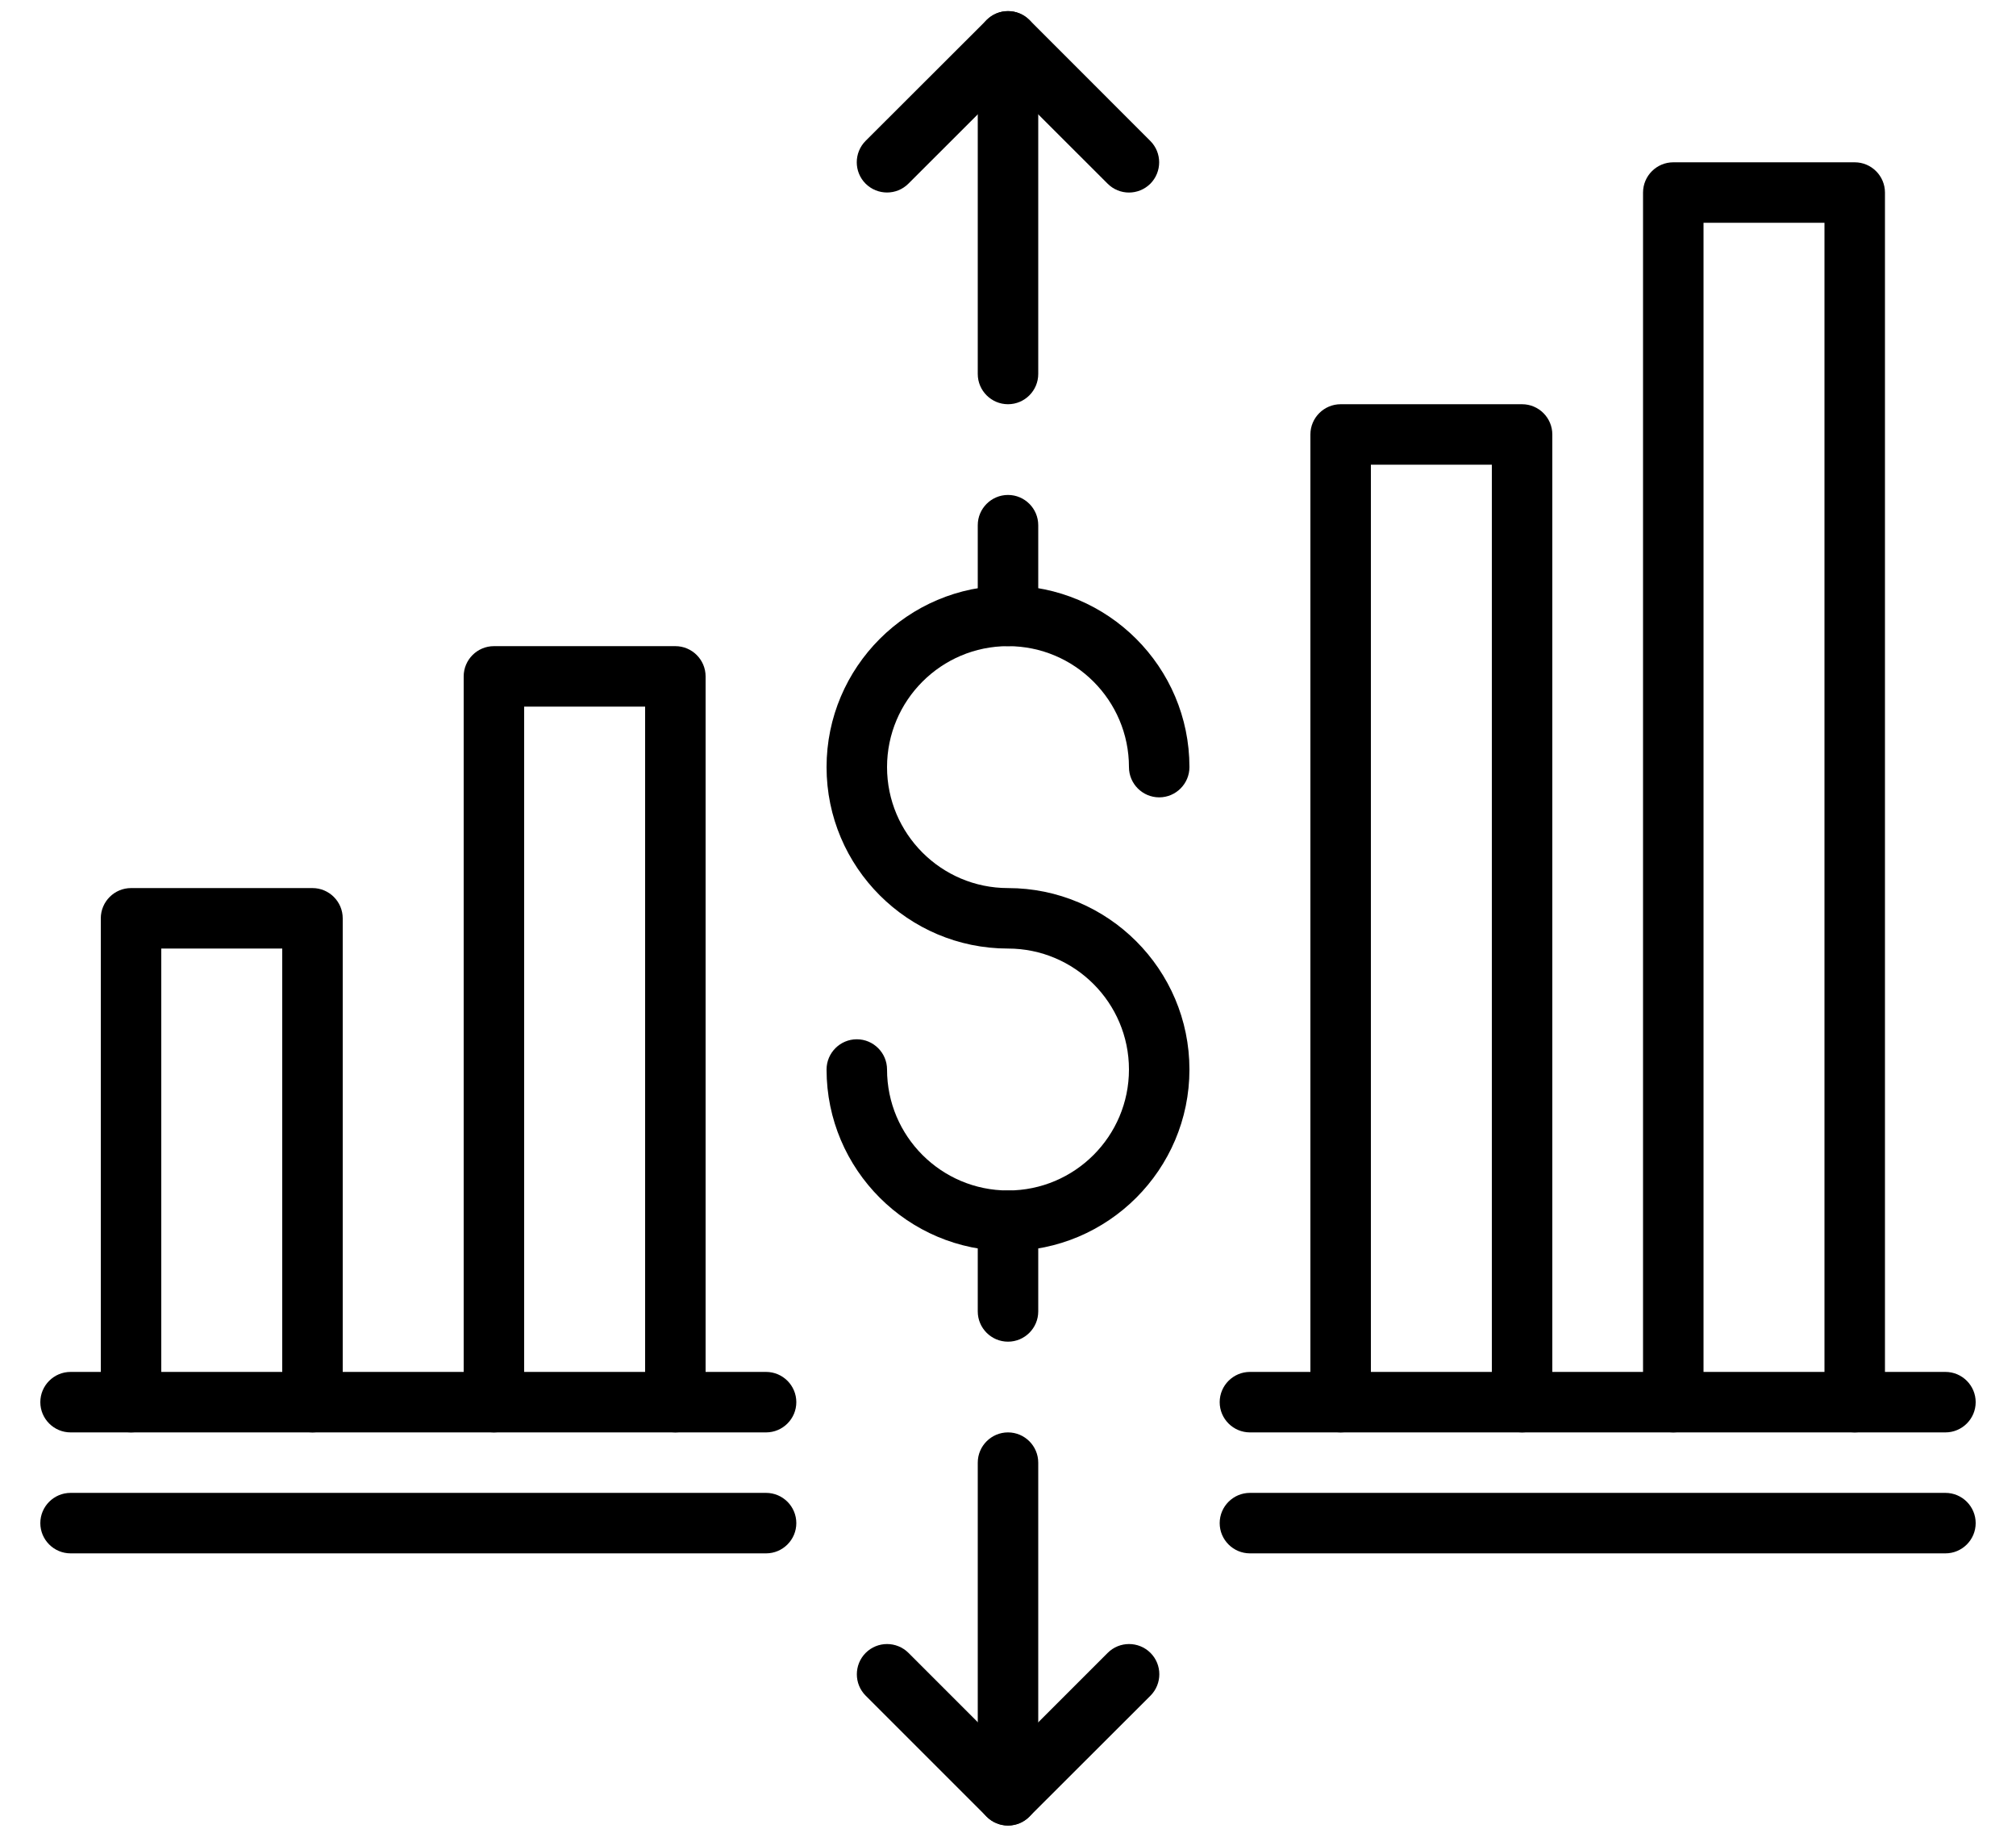
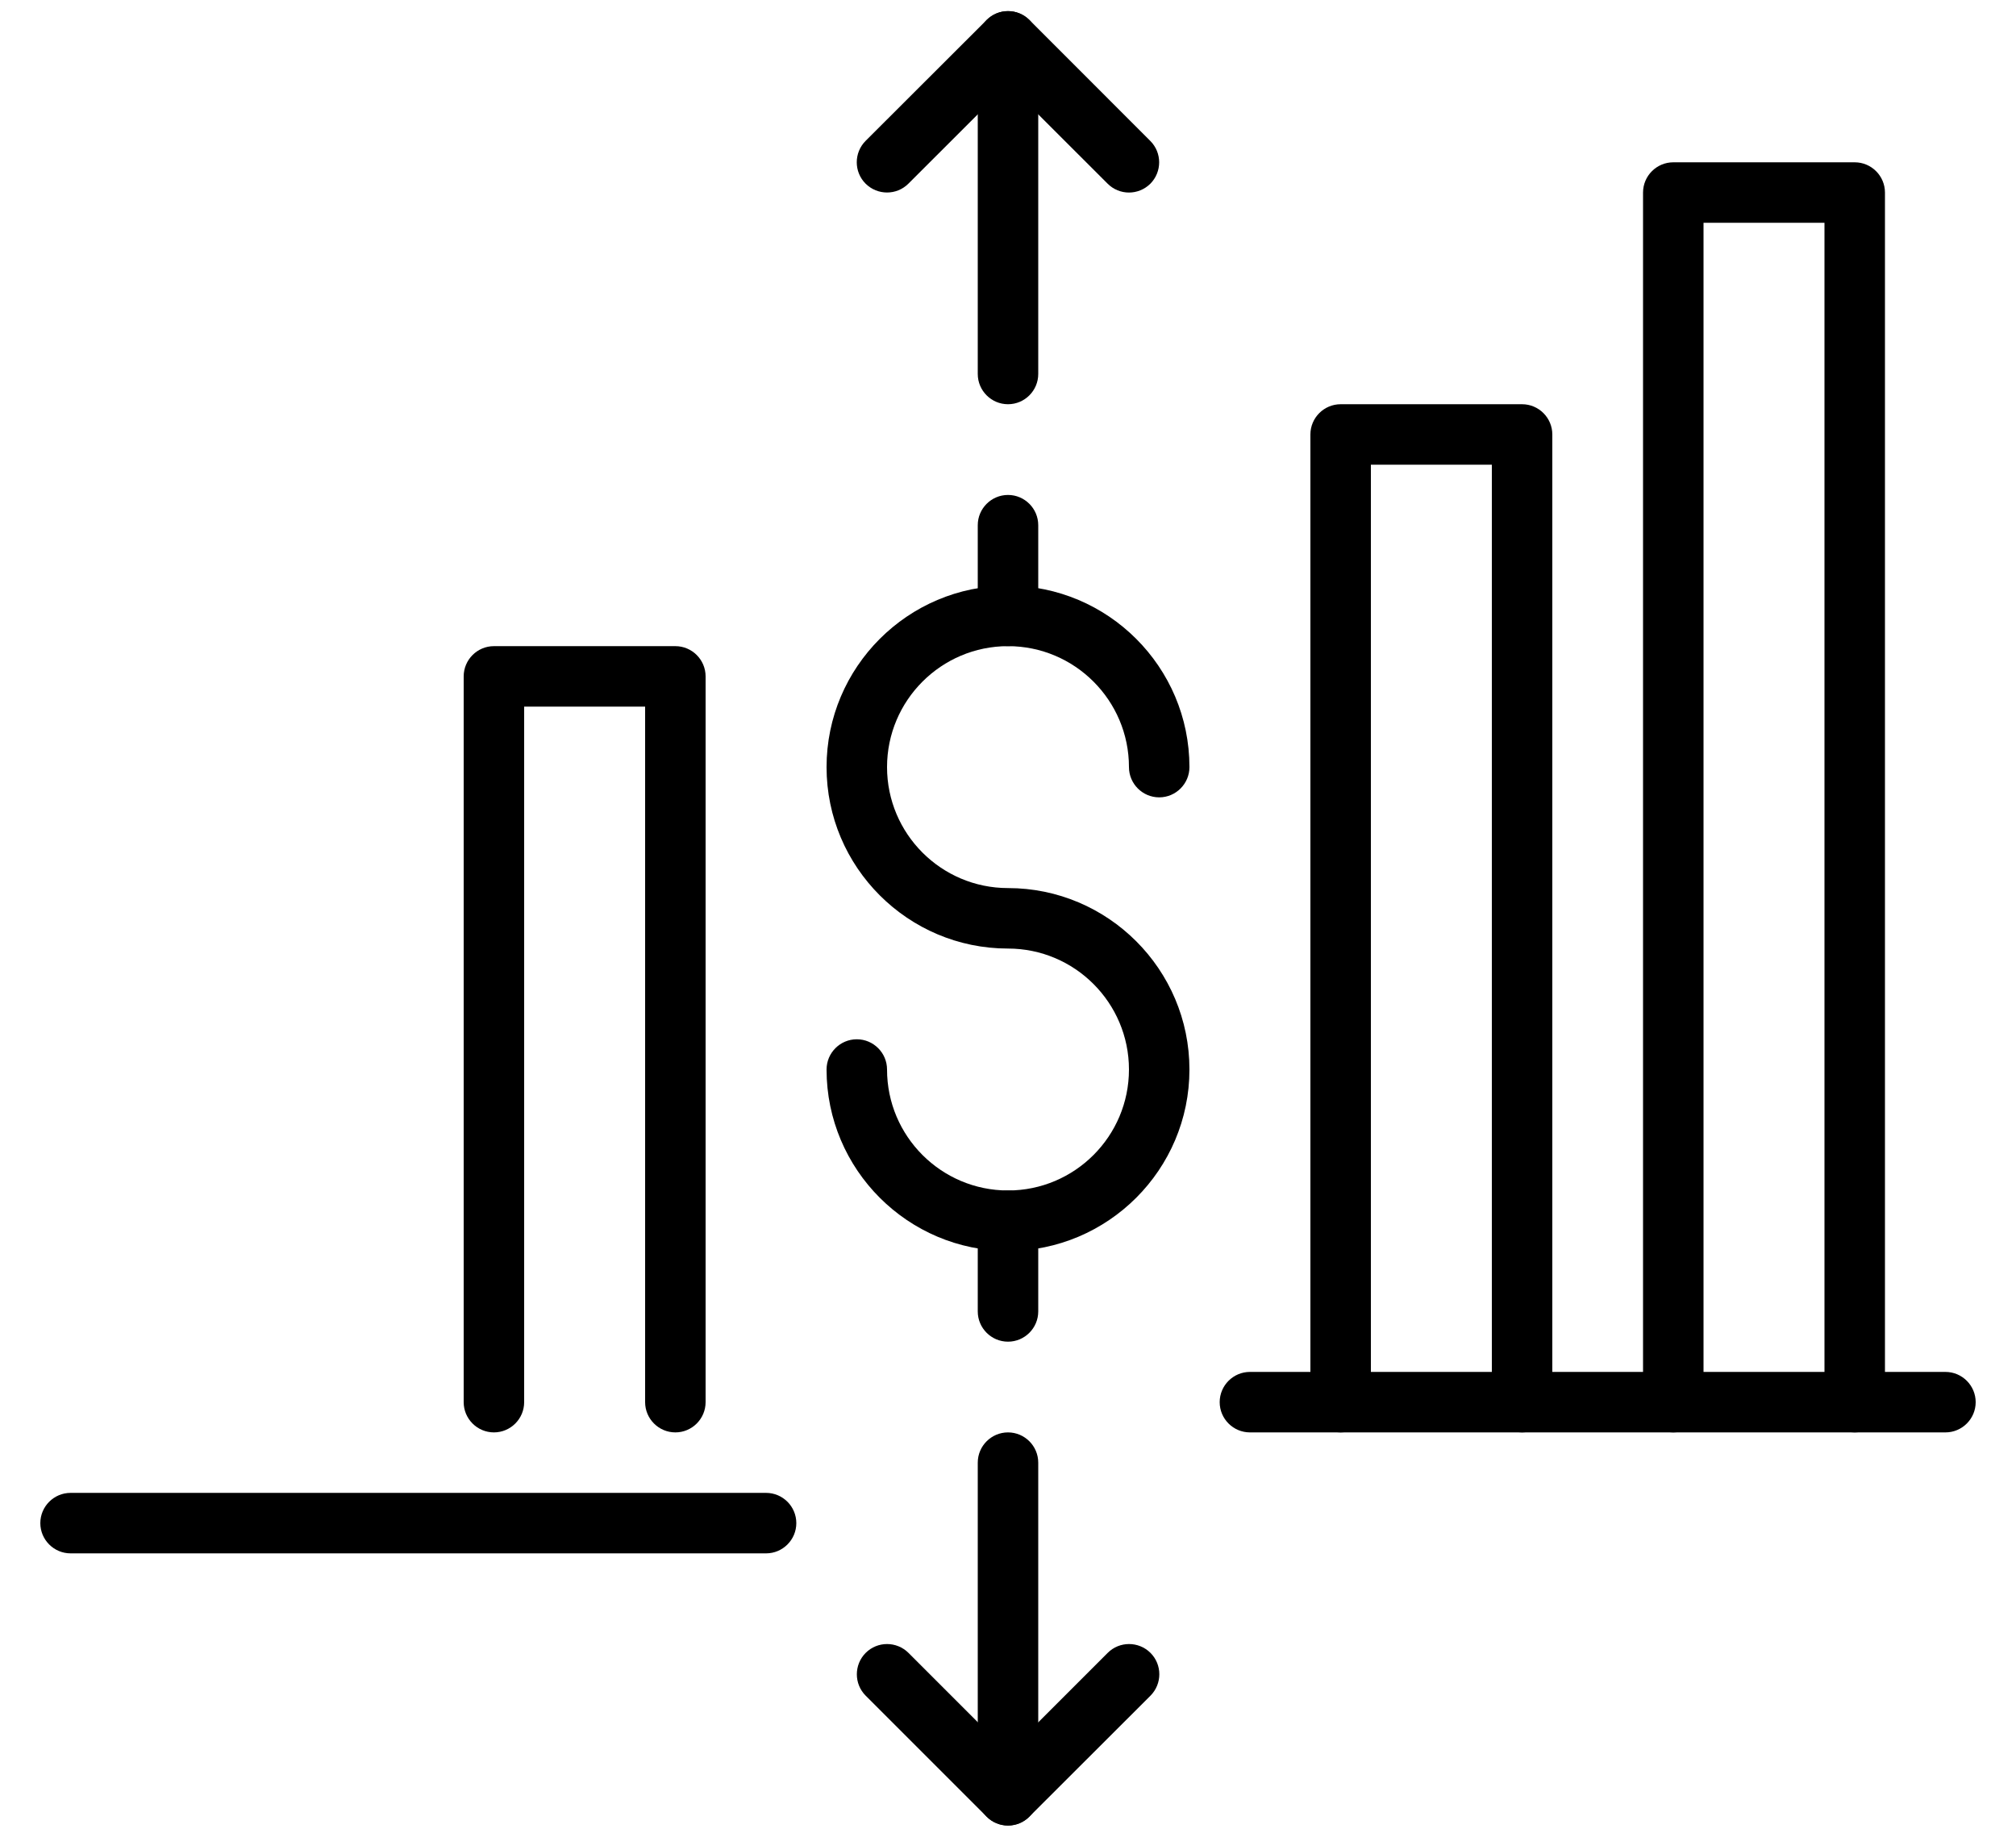
<svg xmlns="http://www.w3.org/2000/svg" version="1.1" id="Layer_1" x="0px" y="0px" viewBox="0 0 2360 2150" style="enable-background:new 0 0 2360 2150;" xml:space="preserve">
  <g id="g1557">
    <g id="g1513">
      <g id="path1261">
        <path d="M1180,1464.4c-117.1,0-212.4-95.3-212.4-212.4c0-19.5,15.9-35.4,35.4-35.4s35.4,15.9,35.4,35.4     c0,78.1,63.5,141.6,141.6,141.6s141.6-63.5,141.6-141.6s-63.5-141.6-141.6-141.6c-117.1,0-212.4-95.3-212.4-212.4     s95.3-212.4,212.4-212.4s212.4,95.3,212.4,212.4c0,19.5-15.9,35.4-35.4,35.4s-35.4-15.9-35.4-35.4c0-78.1-63.5-141.6-141.6-141.6     s-141.6,63.5-141.6,141.6s63.5,141.6,141.6,141.6c117.1,0,212.4,95.3,212.4,212.4S1297.1,1464.4,1180,1464.4z" />
      </g>
      <g id="path1263">
        <path d="M1180,756.4c-19.5,0-35.4-15.9-35.4-35.4V614.8c0-19.5,15.9-35.4,35.4-35.4s35.4,15.9,35.4,35.4V721     C1215.4,740.5,1199.5,756.4,1180,756.4z" />
      </g>
      <g id="path1265">
        <path d="M1180,1570.6c-19.5,0-35.4-15.9-35.4-35.4V1429c0-19.5,15.9-35.4,35.4-35.4s35.4,15.9,35.4,35.4v106.2     C1215.4,1554.7,1199.5,1570.6,1180,1570.6z" />
      </g>
    </g>
    <g id="path1267">
      <path d="M1180,473.2c-19.5,0-35.4-15.9-35.4-35.4V48.4c0-19.5,15.9-35.4,35.4-35.4s35.4,15.9,35.4,35.4v389.4    C1215.4,457.3,1199.5,473.2,1180,473.2z" />
    </g>
    <g id="path1269">
      <path d="M1321.6,225.4c-9.1,0-18.1-3.5-25-10.4L1180,98.5L1063.4,215c-13.8,13.8-36.2,13.8-50.1,0c-13.8-13.8-13.8-36.2,0-50.1    L1155,23.4c13.8-13.8,36.2-13.8,50.1,0L1346.6,165c13.8,13.8,13.8,36.2,0,50.1C1339.7,221.9,1330.7,225.4,1321.6,225.4z" />
    </g>
    <g id="path1271">
      <path d="M1180,2137c-19.5,0-35.4-15.9-35.4-35.4v-389.4c0-19.5,15.9-35.4,35.4-35.4s35.4,15.9,35.4,35.4v389.4    C1215.4,2121.1,1199.5,2137,1180,2137z" />
    </g>
    <g id="path1273">
      <path d="M1180,2137c-9.1,0-18.1-3.5-25-10.4L1013.4,1985c-13.8-13.8-13.8-36.2,0-50.1c13.8-13.8,36.2-13.8,50.1,0l116.6,116.6    l116.6-116.6c13.8-13.8,36.2-13.8,50.1,0c13.8,13.8,13.8,36.2,0,50.1L1205,2126.6C1198.1,2133.5,1189.1,2137,1180,2137z" />
    </g>
    <g id="path1283">
-       <path d="M365.8,1676.8c-19.5,0-35.4-15.9-35.4-35.4v-531H188.8v531c0,19.5-15.9,35.4-35.4,35.4s-35.4-15.9-35.4-35.4V1075    c0-19.5,15.9-35.4,35.4-35.4h212.4c19.5,0,35.4,15.9,35.4,35.4v566.4C401.2,1660.9,385.3,1676.8,365.8,1676.8z" />
-     </g>
+       </g>
    <g id="path1313">
-       <path d="M896.8,1676.8H82.6c-19.5,0-35.4-15.9-35.4-35.4c0-19.5,15.9-35.4,35.4-35.4h814.2c19.5,0,35.4,15.9,35.4,35.4    C932.2,1660.9,916.3,1676.8,896.8,1676.8z" />
-     </g>
+       </g>
    <g id="path1315">
      <path d="M2277.4,1676.8h-814.2c-19.5,0-35.4-15.9-35.4-35.4c0-19.5,15.9-35.4,35.4-35.4h814.2c19.5,0,35.4,15.9,35.4,35.4    C2312.8,1660.9,2296.9,1676.8,2277.4,1676.8z" />
    </g>
    <g id="path1325">
      <path d="M790.6,1676.8c-19.5,0-35.4-15.9-35.4-35.4V827.2H613.6v814.2c0,19.5-15.9,35.4-35.4,35.4s-35.4-15.9-35.4-35.4V791.8    c0-19.5,15.9-35.4,35.4-35.4h212.4c19.5,0,35.4,15.9,35.4,35.4v849.6C826,1660.9,810.1,1676.8,790.6,1676.8z" />
    </g>
    <g id="path1329">
      <path d="M1781.8,1676.8c-19.5,0-35.4-15.9-35.4-35.4V544h-141.6v1097.4c0,19.5-15.9,35.4-35.4,35.4c-19.5,0-35.4-15.9-35.4-35.4    V508.6c0-19.5,15.9-35.4,35.4-35.4h212.4c19.5,0,35.4,15.9,35.4,35.4v1132.8C1817.2,1660.9,1801.3,1676.8,1781.8,1676.8z" />
    </g>
    <g id="path1333">
      <path d="M2171.2,1676.8c-19.5,0-35.4-15.9-35.4-35.4V260.8h-141.6v1380.6c0,19.5-15.9,35.4-35.4,35.4c-19.5,0-35.4-15.9-35.4-35.4    v-1416c0-19.5,15.9-35.4,35.4-35.4h212.4c19.5,0,35.4,15.9,35.4,35.4v1416C2206.6,1660.9,2190.7,1676.8,2171.2,1676.8z" />
    </g>
    <g id="path1335">
      <path d="M896.8,1818.4H82.6c-19.5,0-35.4-15.9-35.4-35.4s15.9-35.4,35.4-35.4h814.2c19.5,0,35.4,15.9,35.4,35.4    S916.3,1818.4,896.8,1818.4z" />
    </g>
    <g id="path1337">
-       <path d="M2277.4,1818.4h-814.2c-19.5,0-35.4-15.9-35.4-35.4s15.9-35.4,35.4-35.4h814.2c19.5,0,35.4,15.9,35.4,35.4    S2296.9,1818.4,2277.4,1818.4z" />
-     </g>
+       </g>
  </g>
</svg>